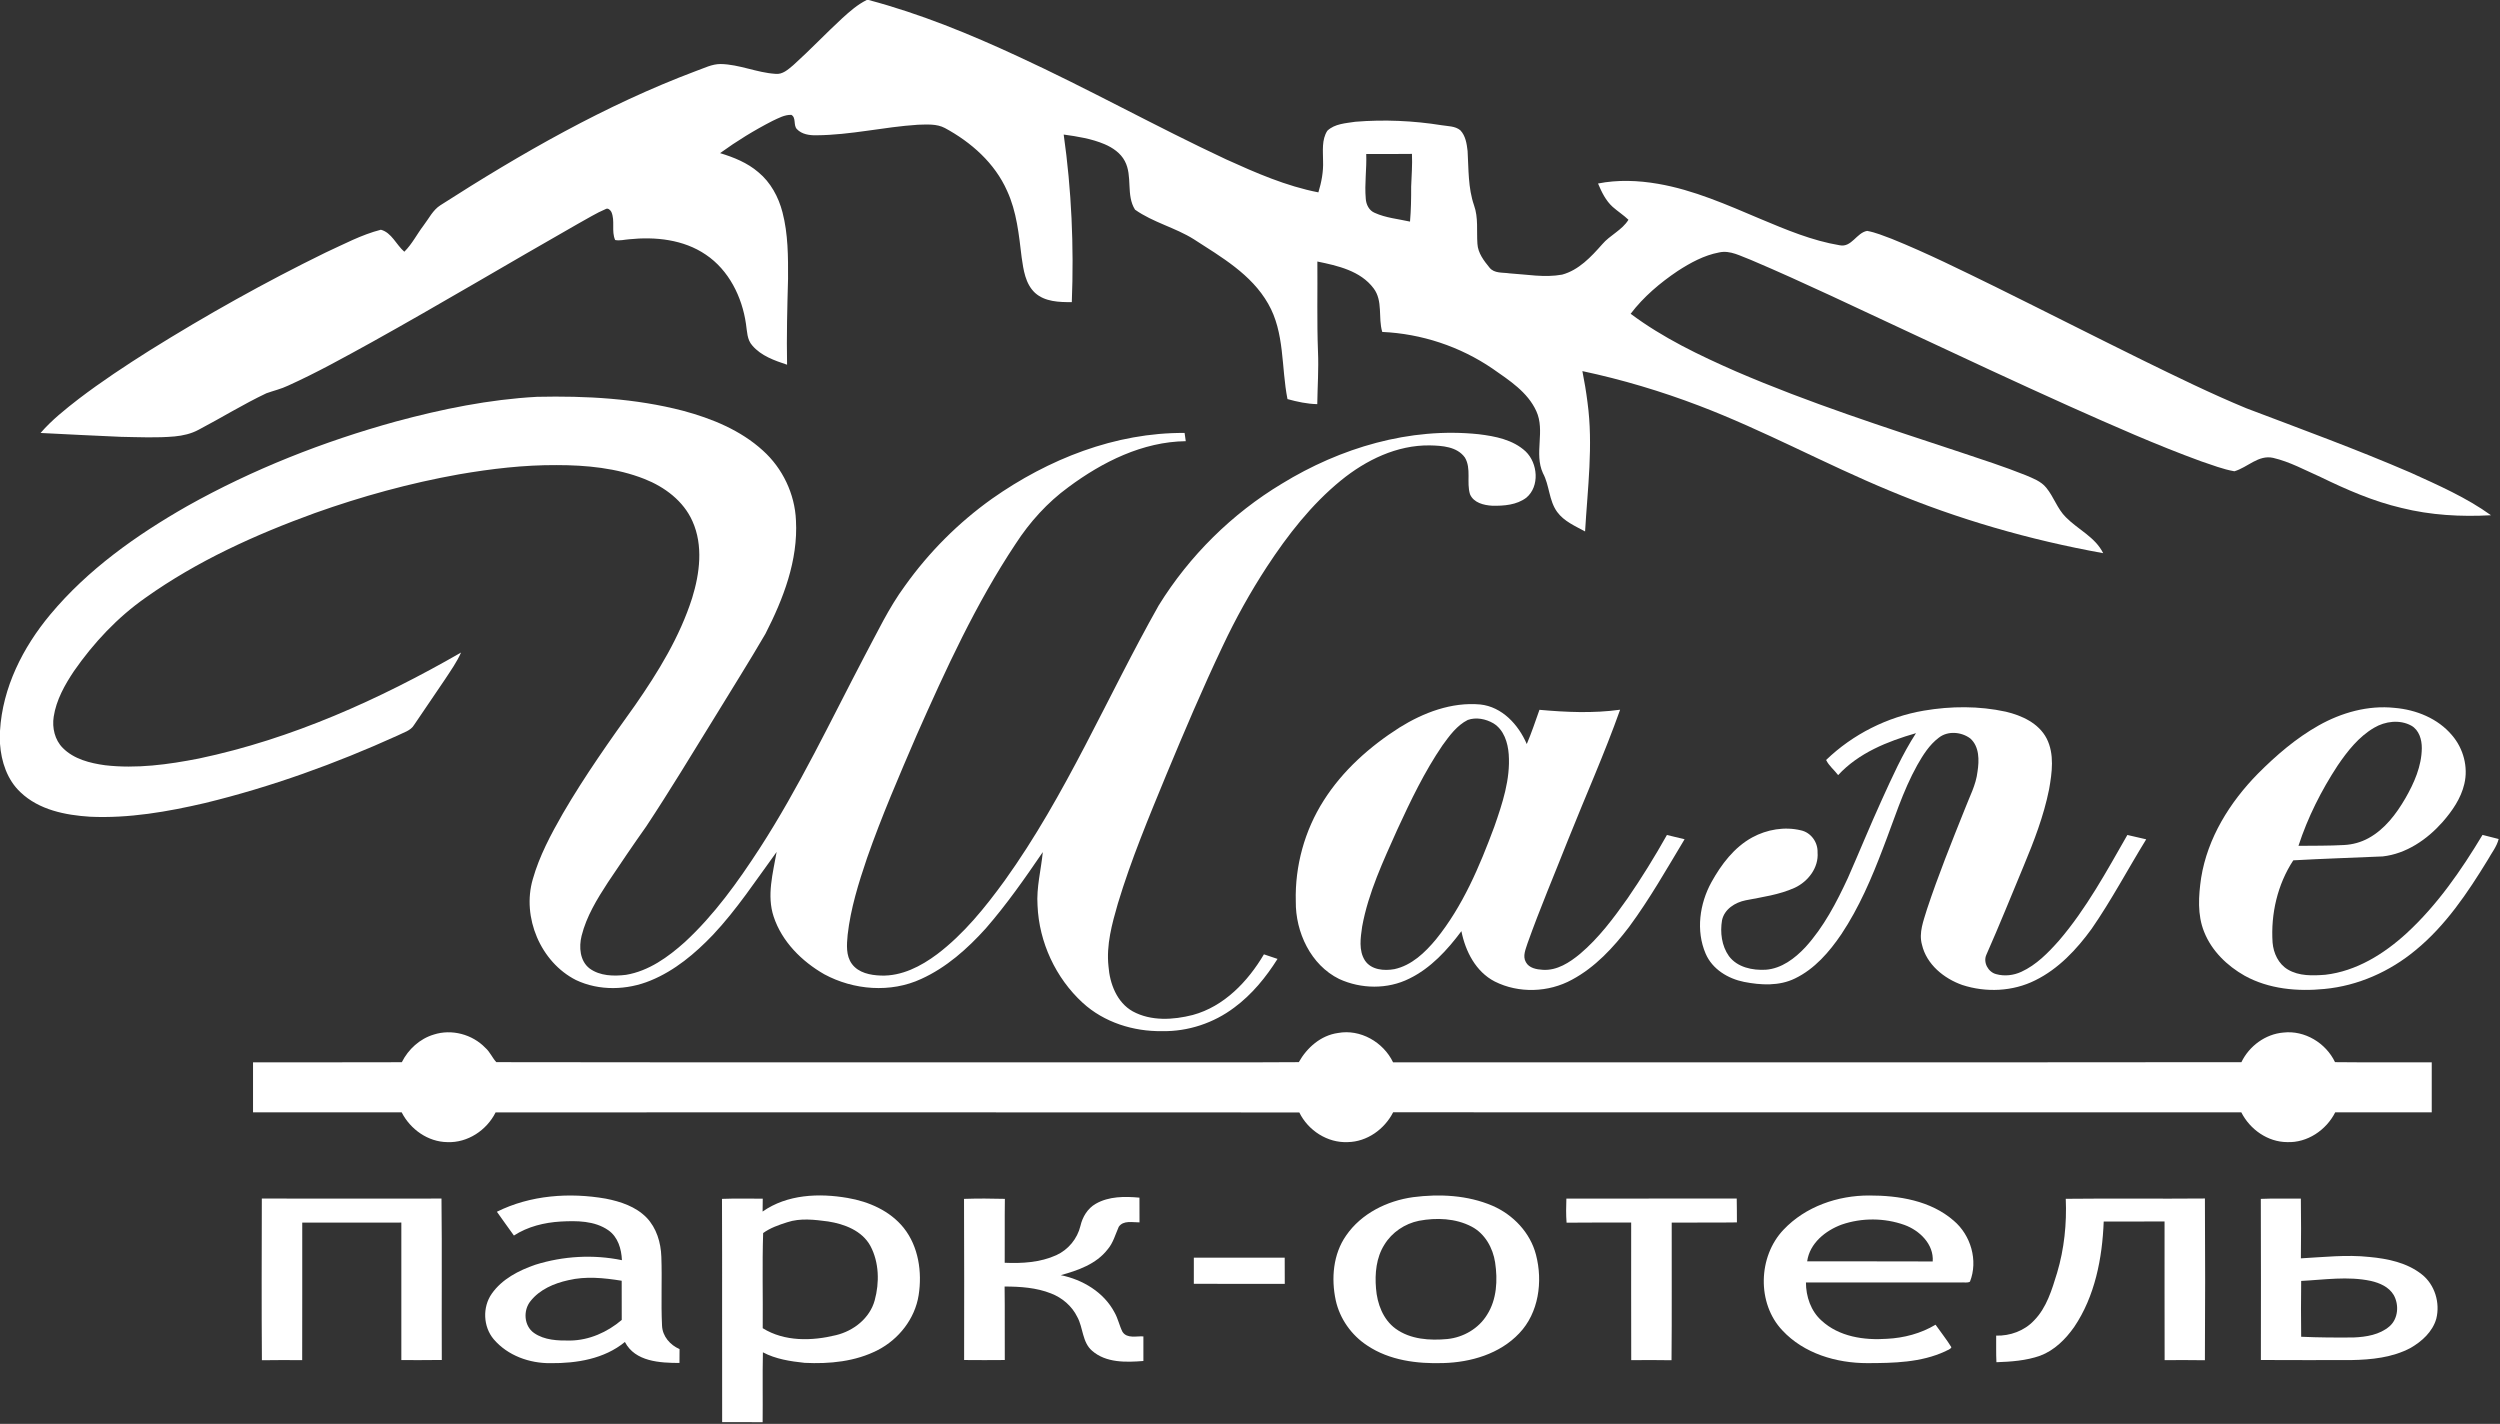
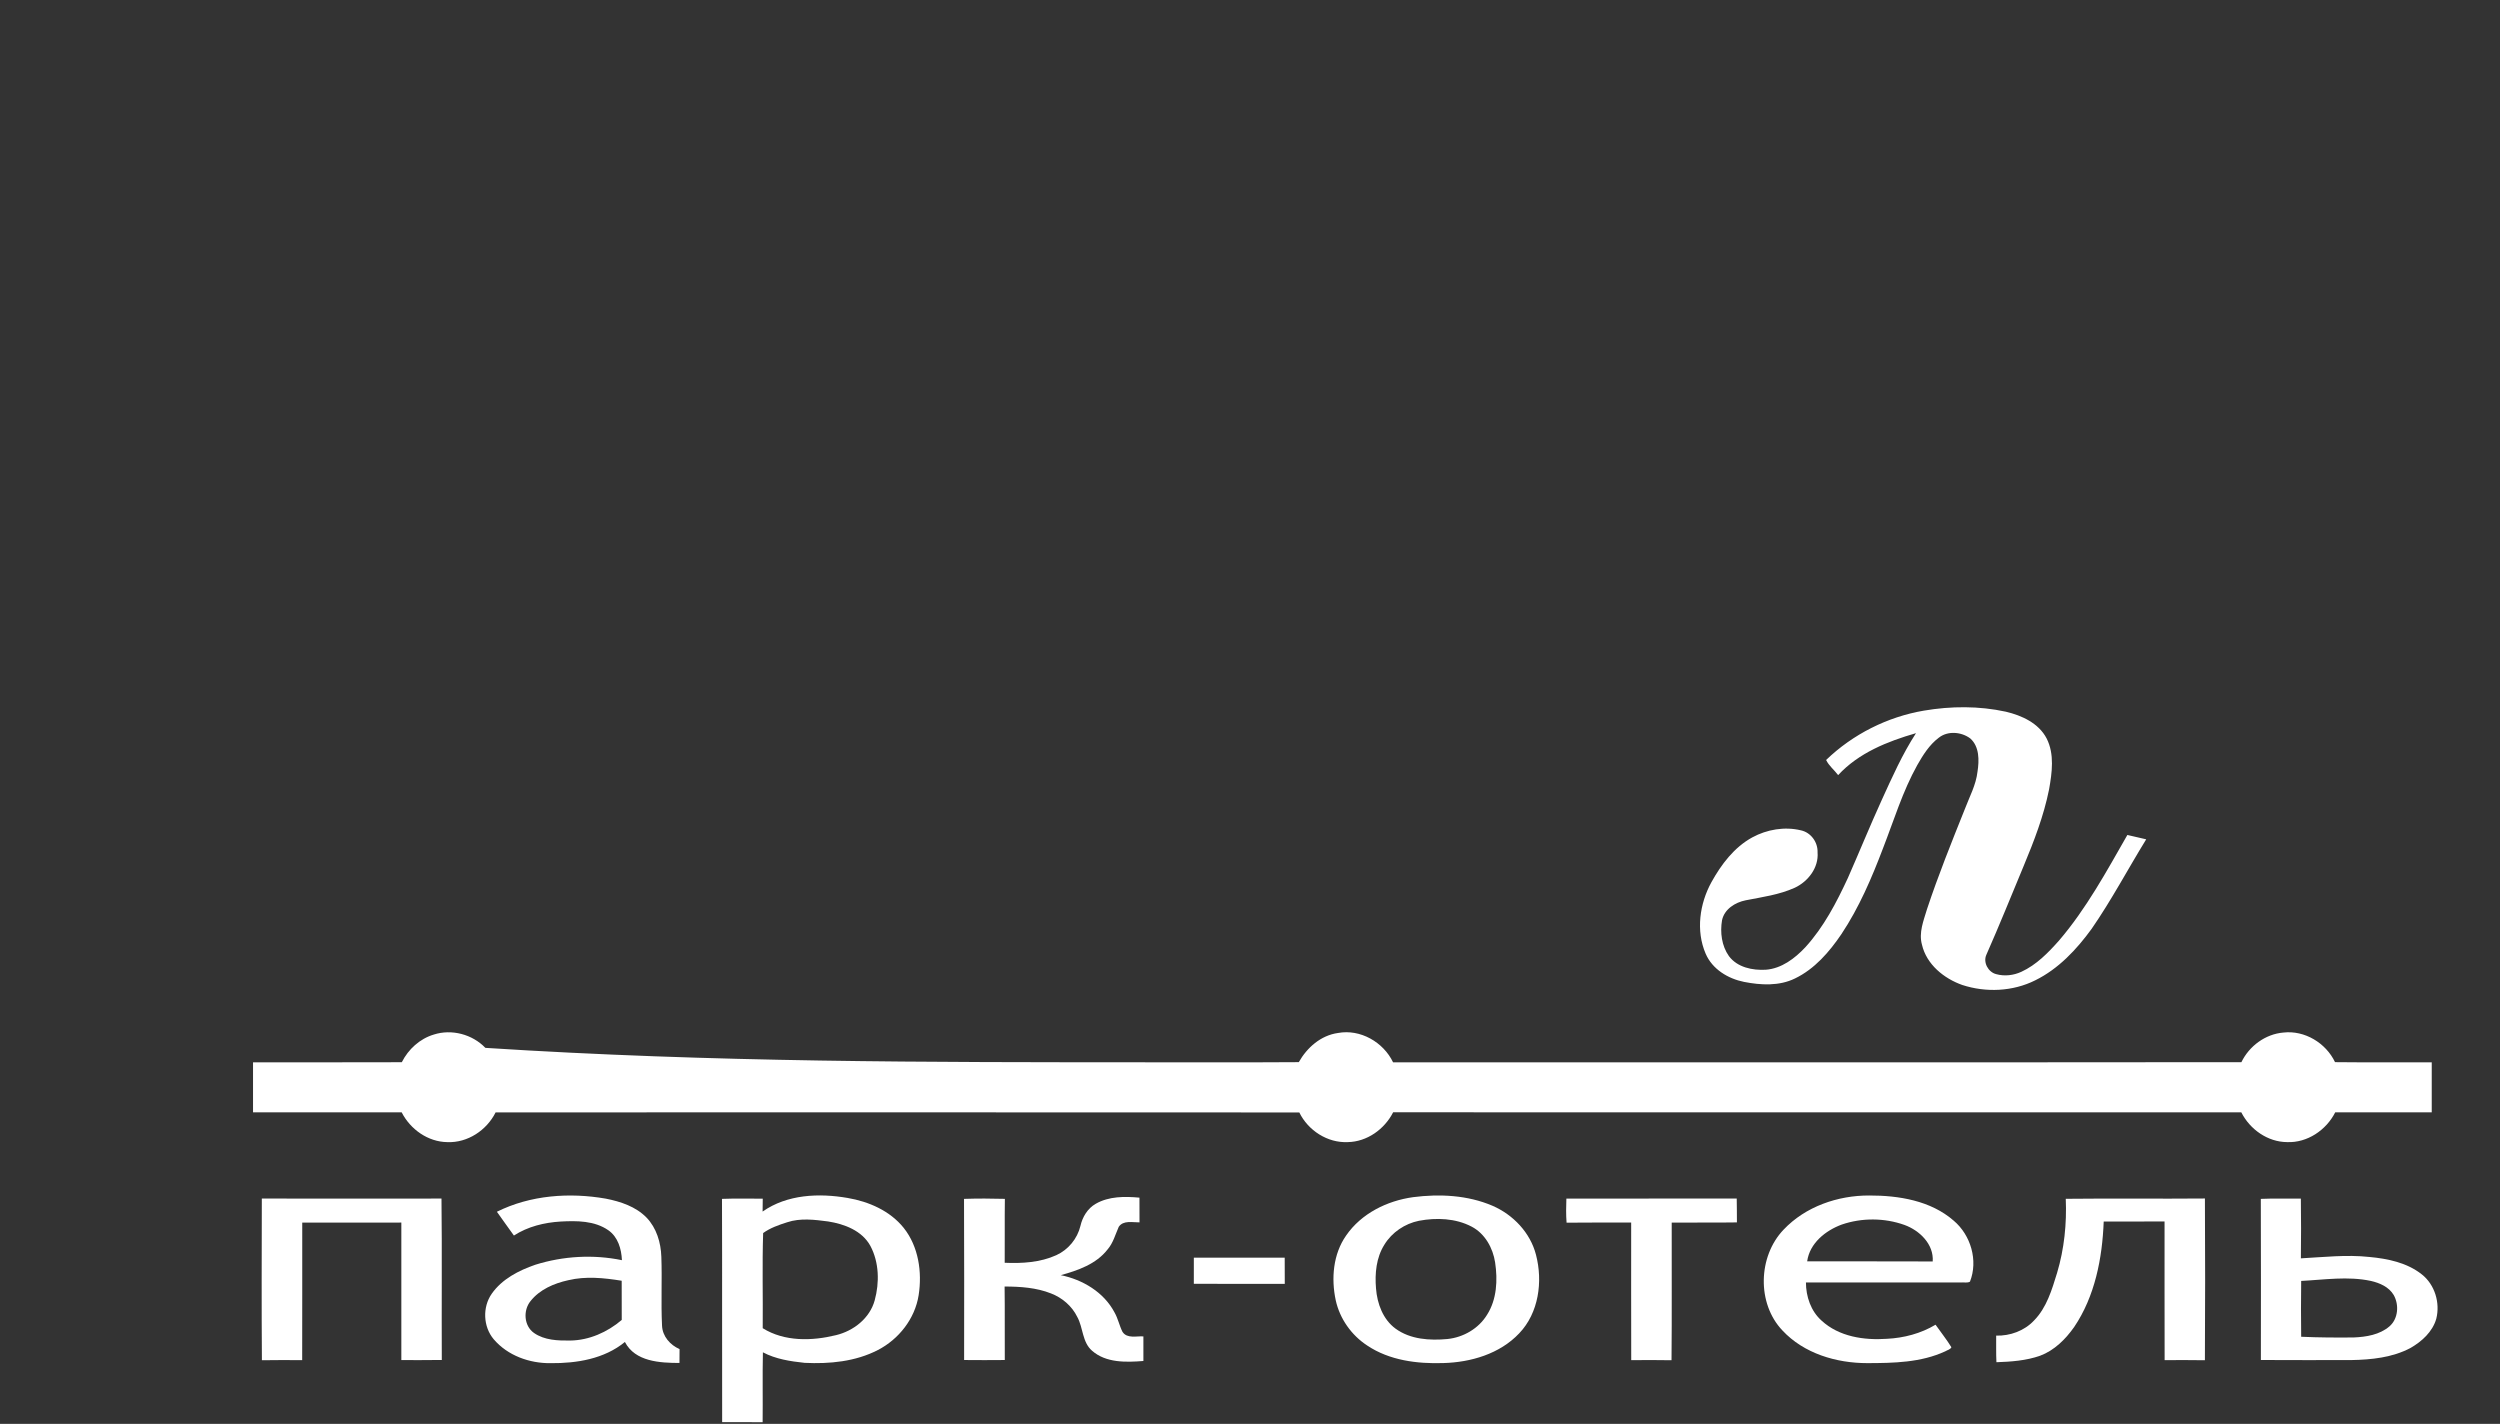
<svg xmlns="http://www.w3.org/2000/svg" width="151" height="86" viewBox="0 0 151 86" fill="none">
  <rect x="0" y="0" width="151" height="86" fill="#333333" stroke="none" />
  <g clip-path="url(#clip0_425_197)">
-     <path d="M52.351 0H52.463C55.581 0.829 58.577 2.056 61.501 3.413C65.744 5.369 69.829 7.65 74.062 9.628C75.857 10.442 77.686 11.242 79.63 11.619C79.817 11.008 79.938 10.372 79.913 9.732C79.912 9.12 79.822 8.442 80.169 7.9C80.615 7.471 81.283 7.445 81.864 7.354C83.601 7.212 85.356 7.289 87.077 7.564C87.455 7.628 87.891 7.608 88.203 7.868C88.521 8.199 88.593 8.684 88.643 9.123C88.707 10.222 88.668 11.35 89.033 12.404C89.3 13.15 89.181 13.951 89.236 14.723C89.266 15.284 89.63 15.752 89.97 16.169C90.259 16.526 90.763 16.447 91.169 16.511C92.226 16.575 93.299 16.782 94.354 16.587C95.359 16.313 96.101 15.516 96.77 14.759C97.242 14.2 97.967 13.909 98.359 13.274C98.061 12.989 97.713 12.768 97.407 12.497C96.986 12.118 96.738 11.596 96.521 11.084C97.713 10.848 98.944 10.896 100.138 11.101C102.302 11.472 104.323 12.376 106.335 13.226C107.885 13.876 109.455 14.538 111.122 14.815C111.837 14.96 112.135 14.058 112.775 13.946C113.288 14.039 113.77 14.243 114.257 14.424C116.402 15.291 118.475 16.323 120.553 17.339C123.499 18.794 126.429 20.283 129.377 21.735C131.46 22.754 133.543 23.777 135.685 24.662C139.004 25.922 142.341 27.14 145.602 28.548C147.267 29.305 148.965 30.047 150.457 31.121C148.644 31.221 146.811 31.12 145.045 30.678C143.341 30.28 141.732 29.575 140.163 28.813C139.222 28.398 138.304 27.889 137.297 27.655C136.404 27.457 135.751 28.235 134.957 28.465C134.266 28.346 133.609 28.083 132.946 27.863C130.236 26.873 127.599 25.7 124.967 24.525C121.771 23.088 118.598 21.606 115.424 20.12C112.207 18.628 109.014 17.083 105.75 15.697C105.135 15.474 104.511 15.096 103.834 15.248C102.925 15.419 102.1 15.871 101.33 16.37C100.268 17.085 99.272 17.926 98.491 18.952C100.436 20.407 102.64 21.462 104.853 22.433C109.267 24.336 113.847 25.806 118.405 27.314C119.723 27.754 121.047 28.182 122.338 28.697C122.785 28.889 123.275 29.063 123.592 29.456C124.05 30.008 124.26 30.731 124.777 31.24C125.509 31.985 126.549 32.436 127.032 33.412C122.611 32.615 118.264 31.367 114.115 29.631C110.237 28.026 106.545 25.997 102.621 24.503C100.329 23.629 97.973 22.925 95.576 22.415C95.701 23.041 95.806 23.672 95.886 24.307C96.237 26.898 95.89 29.508 95.739 32.1C95.139 31.771 94.469 31.491 94.053 30.922C93.548 30.229 93.594 29.316 93.192 28.576C92.647 27.384 93.343 26.022 92.792 24.83C92.266 23.674 91.151 22.967 90.15 22.266C88.185 20.925 85.86 20.156 83.488 20.049C83.228 19.186 83.544 18.181 82.965 17.415C82.172 16.355 80.791 16.047 79.569 15.796C79.585 17.606 79.537 19.416 79.606 21.224C79.654 22.287 79.578 23.348 79.563 24.41C78.951 24.398 78.351 24.267 77.764 24.105C77.382 22.188 77.605 20.093 76.597 18.345C75.587 16.567 73.766 15.524 72.106 14.45C70.979 13.743 69.644 13.435 68.556 12.664C67.998 11.783 68.424 10.64 67.939 9.73C67.686 9.244 67.21 8.921 66.72 8.711C65.935 8.377 65.086 8.243 64.247 8.127C64.722 11.477 64.87 14.869 64.737 18.249C63.973 18.252 63.117 18.232 62.515 17.689C61.93 17.143 61.816 16.299 61.707 15.544C61.543 14.182 61.41 12.784 60.827 11.525C60.086 9.849 58.652 8.586 57.07 7.732C56.572 7.468 55.989 7.522 55.447 7.534C53.393 7.664 51.372 8.159 49.309 8.171C48.89 8.18 48.432 8.116 48.129 7.796C47.907 7.56 48.102 7.109 47.799 6.938C47.39 6.924 47.022 7.135 46.663 7.301C45.557 7.867 44.497 8.521 43.492 9.249C44.317 9.499 45.141 9.83 45.804 10.401C46.548 11.014 47.025 11.9 47.263 12.826C47.603 14.134 47.605 15.499 47.598 16.841C47.551 18.57 47.505 20.3 47.539 22.029C46.783 21.776 45.975 21.499 45.44 20.87C45.116 20.517 45.127 20.012 45.057 19.567C44.823 17.933 44.022 16.316 42.632 15.382C41.283 14.462 39.582 14.289 37.999 14.452C37.718 14.472 37.435 14.555 37.155 14.497C36.916 13.959 37.164 13.336 36.925 12.798C36.866 12.689 36.727 12.551 36.595 12.622C36.005 12.871 35.461 13.218 34.899 13.523C30.739 15.892 26.629 18.348 22.446 20.674C20.787 21.587 19.131 22.511 17.405 23.29C16.984 23.494 16.526 23.596 16.089 23.754C14.688 24.418 13.369 25.238 11.997 25.957C11.552 26.199 11.051 26.312 10.55 26.36C9.473 26.457 8.391 26.404 7.312 26.385C5.692 26.305 4.07 26.244 2.45 26.151C3.127 25.369 3.94 24.725 4.753 24.094C6.126 23.048 7.566 22.096 9.025 21.175C12.467 19.027 16.013 17.042 19.657 15.259C20.753 14.758 21.832 14.175 23.005 13.876C23.655 14.047 23.935 14.788 24.421 15.204C24.889 14.745 25.183 14.143 25.578 13.625C25.902 13.205 26.141 12.689 26.602 12.396C31.495 9.256 36.575 6.345 42.025 4.294C42.517 4.124 42.997 3.863 43.531 3.867C44.658 3.888 45.712 4.389 46.832 4.46C47.268 4.514 47.604 4.194 47.912 3.937C48.93 3.022 49.87 2.025 50.876 1.097C51.331 0.684 51.797 0.273 52.351 0ZM82.52 9.302C82.555 10.201 82.412 11.101 82.492 11.998C82.512 12.352 82.69 12.713 83.03 12.855C83.702 13.161 84.45 13.225 85.165 13.385C85.227 12.683 85.236 11.978 85.234 11.274C85.257 10.614 85.313 9.956 85.282 9.295C84.362 9.312 83.441 9.297 82.52 9.302Z" fill="white" />
-     <path d="M23.923 25.456C26.708 24.705 29.552 24.124 32.438 23.968C35.394 23.903 38.385 24.063 41.258 24.811C42.997 25.278 44.73 25.983 46.08 27.214C47.268 28.283 48.01 29.833 48.076 31.437C48.209 33.852 47.311 36.176 46.23 38.285C45.247 39.973 44.203 41.625 43.185 43.293C41.814 45.511 40.469 47.747 39.029 49.922C38.24 51.032 37.479 52.163 36.719 53.295C36.065 54.3 35.422 55.347 35.128 56.524C34.961 57.198 35.021 58.041 35.611 58.495C36.238 58.955 37.072 58.971 37.812 58.88C39.183 58.651 40.354 57.809 41.368 56.898C43.145 55.256 44.564 53.271 45.878 51.249C48.273 47.551 50.158 43.559 52.201 39.663C52.979 38.215 53.679 36.714 54.657 35.387C56.106 33.355 57.892 31.565 59.922 30.12C63.314 27.733 67.367 26.119 71.55 26.15C71.573 26.315 71.596 26.481 71.62 26.647C69.014 26.683 66.59 27.896 64.534 29.423C63.263 30.35 62.196 31.532 61.341 32.852C58.938 36.465 57.125 40.432 55.37 44.393C54.315 46.846 53.252 49.299 52.371 51.822C51.859 53.333 51.378 54.87 51.198 56.462C51.143 57.051 51.085 57.716 51.454 58.22C51.854 58.764 52.569 58.902 53.202 58.924C54.456 58.971 55.625 58.366 56.606 57.632C58.218 56.41 59.499 54.816 60.683 53.188C64.396 48.013 66.866 42.096 69.985 36.568C71.838 33.571 74.412 31.026 77.425 29.215C80.962 27.047 85.152 25.791 89.314 26.227C90.313 26.349 91.387 26.556 92.15 27.268C92.884 27.972 93.01 29.376 92.19 30.061C91.608 30.503 90.832 30.561 90.127 30.546C89.621 30.517 89.004 30.368 88.787 29.849C88.567 29.132 88.878 28.306 88.481 27.637C88.006 26.972 87.099 26.917 86.356 26.902C84.375 26.875 82.507 27.787 80.996 29.016C79.21 30.473 77.779 32.313 76.52 34.234C75.519 35.768 74.627 37.373 73.848 39.031C72.636 41.58 71.533 44.179 70.45 46.784C69.393 49.351 68.319 51.919 67.517 54.581C67.163 55.807 66.813 57.077 66.953 58.366C67.031 59.418 67.46 60.549 68.419 61.087C69.524 61.688 70.865 61.606 72.045 61.304C73.933 60.791 75.368 59.288 76.341 57.642C76.615 57.734 76.888 57.828 77.163 57.918C76.464 59.028 75.618 60.064 74.561 60.848C73.314 61.793 71.752 62.311 70.189 62.281C68.46 62.307 66.689 61.753 65.397 60.571C63.764 59.075 62.759 56.91 62.667 54.691C62.593 53.603 62.881 52.541 62.985 51.466C61.905 53.051 60.802 54.628 59.542 56.076C58.432 57.306 57.161 58.44 55.64 59.129C53.793 59.986 51.559 59.804 49.785 58.845C48.432 58.07 47.228 56.877 46.729 55.365C46.303 54.083 46.685 52.739 46.908 51.458C45.667 53.157 44.507 54.931 43.061 56.467C41.983 57.595 40.754 58.627 39.299 59.223C37.875 59.812 36.193 59.862 34.787 59.194C32.654 58.114 31.508 55.401 32.181 53.102C32.579 51.696 33.275 50.4 33.996 49.137C35.315 46.871 36.831 44.727 38.358 42.599C39.754 40.59 41.057 38.47 41.805 36.122C42.265 34.634 42.483 32.948 41.825 31.483C41.282 30.255 40.14 29.408 38.924 28.929C37.243 28.266 35.415 28.092 33.623 28.092C31.645 28.081 29.675 28.314 27.727 28.649C24.763 29.178 21.849 29.979 19.011 30.991C15.427 32.292 11.907 33.883 8.785 36.106C7.088 37.295 5.651 38.833 4.467 40.535C3.909 41.37 3.399 42.278 3.244 43.286C3.14 43.956 3.305 44.689 3.794 45.178C4.465 45.854 5.435 46.094 6.348 46.221C8.244 46.44 10.156 46.18 12.018 45.814C17.619 44.635 22.899 42.257 27.848 39.413C27.593 39.989 27.226 40.503 26.883 41.027C26.269 41.947 25.637 42.852 25.022 43.77C24.806 44.147 24.357 44.245 23.998 44.434C20.26 46.129 16.381 47.529 12.394 48.5C10.117 49.031 7.781 49.438 5.436 49.33C3.95 49.236 2.356 48.92 1.24 47.855C0.435 47.105 0.074 46.002 0 44.926V44.142C0.153 41.529 1.383 39.1 3.034 37.121C5.306 34.394 8.245 32.316 11.303 30.571C15.275 28.342 19.54 26.664 23.923 25.456Z" fill="white" />
-     <path d="M84.521 43.949C85.972 43.043 87.675 42.394 89.407 42.55C90.728 42.69 91.716 43.771 92.217 44.941C92.505 44.264 92.737 43.566 92.983 42.873C94.601 43.019 96.24 43.091 97.855 42.867C96.908 45.533 95.751 48.116 94.704 50.744C93.889 52.813 93.016 54.862 92.269 56.958C92.157 57.326 91.95 57.741 92.162 58.112C92.355 58.476 92.811 58.555 93.185 58.577C94.042 58.633 94.805 58.136 95.44 57.609C96.564 56.658 97.455 55.464 98.302 54.265C99.155 53.027 99.945 51.745 100.682 50.433C101.038 50.515 101.392 50.606 101.749 50.69C100.672 52.481 99.638 54.305 98.395 55.988C97.445 57.236 96.345 58.424 94.951 59.172C93.533 59.95 91.73 60.011 90.283 59.283C89.141 58.697 88.51 57.462 88.269 56.242C87.416 57.384 86.418 58.478 85.12 59.109C83.807 59.765 82.205 59.739 80.883 59.129C79.172 58.287 78.242 56.301 78.266 54.441C78.209 52.303 78.802 50.154 79.95 48.353C81.096 46.544 82.73 45.091 84.521 43.949ZM88.653 43.485C87.995 43.816 87.548 44.437 87.125 45.02C86.037 46.613 85.202 48.363 84.395 50.111C83.55 52.006 82.649 53.91 82.274 55.965C82.178 56.64 82.053 57.41 82.444 58.017C82.826 58.586 83.601 58.647 84.217 58.537C85.261 58.312 86.071 57.535 86.734 56.736C88.354 54.734 89.366 52.328 90.257 49.931C90.746 48.528 91.235 47.068 91.127 45.56C91.076 44.854 90.835 44.075 90.2 43.688C89.743 43.423 89.158 43.303 88.653 43.485Z" fill="white" />
    <path d="M116.204 42.922C117.839 42.644 119.532 42.633 121.156 42.987C122.12 43.216 123.135 43.678 123.616 44.601C124.1 45.551 123.942 46.668 123.765 47.676C123.444 49.281 122.852 50.812 122.224 52.318C121.482 54.102 120.76 55.896 119.978 57.664C119.766 58.125 120.085 58.715 120.565 58.837C121.066 58.979 121.616 58.915 122.087 58.698C122.995 58.282 123.707 57.55 124.363 56.812C126.017 54.881 127.234 52.63 128.493 50.432C128.872 50.516 129.253 50.602 129.631 50.695C128.524 52.492 127.536 54.366 126.334 56.103C125.426 57.353 124.327 58.524 122.927 59.212C121.573 59.89 119.953 59.96 118.522 59.493C117.417 59.104 116.362 58.251 116.087 57.06C115.883 56.333 116.184 55.609 116.389 54.92C117.066 52.876 117.871 50.879 118.671 48.881C118.953 48.132 119.351 47.414 119.442 46.605C119.547 45.928 119.56 45.096 119.006 44.603C118.468 44.199 117.64 44.128 117.098 44.562C116.532 44.988 116.149 45.604 115.803 46.212C114.918 47.798 114.391 49.547 113.735 51.233C113.052 53.033 112.289 54.819 111.219 56.425C110.491 57.498 109.604 58.527 108.419 59.098C107.465 59.567 106.356 59.506 105.341 59.307C104.372 59.113 103.421 58.539 103.02 57.599C102.425 56.215 102.656 54.586 103.367 53.29C103.961 52.215 104.741 51.18 105.835 50.58C106.722 50.097 107.793 49.914 108.78 50.153C109.381 50.285 109.803 50.87 109.781 51.483C109.857 52.408 109.208 53.246 108.404 53.62C107.467 54.045 106.439 54.182 105.439 54.378C104.806 54.506 104.155 54.906 104.011 55.582C103.886 56.314 103.988 57.131 104.426 57.747C104.934 58.431 105.851 58.619 106.656 58.572C107.605 58.501 108.41 57.889 109.042 57.215C110.153 55.996 110.924 54.513 111.614 53.026C112.303 51.46 112.949 49.875 113.658 48.318C114.285 46.943 114.902 45.554 115.726 44.283C114.01 44.779 112.264 45.473 111.024 46.817C110.79 46.506 110.465 46.253 110.297 45.903C111.912 44.347 113.999 43.298 116.204 42.922Z" fill="white" />
-     <path d="M140.042 43.821C141.428 43.039 143.038 42.585 144.634 42.756C145.933 42.865 147.251 43.393 148.105 44.413C148.787 45.205 149.091 46.326 148.845 47.351C148.641 48.229 148.112 48.987 147.528 49.655C146.593 50.709 145.337 51.57 143.914 51.728C142.113 51.809 140.313 51.863 138.515 51.964C137.559 53.42 137.149 55.2 137.264 56.933C137.317 57.572 137.619 58.223 138.184 58.558C138.862 58.964 139.686 58.934 140.445 58.876C142.321 58.661 143.993 57.62 145.363 56.364C147.211 54.662 148.654 52.574 149.944 50.428C150.267 50.512 150.592 50.596 150.919 50.676C150.803 51.143 150.489 51.52 150.263 51.934C149.045 53.923 147.718 55.904 145.901 57.391C144.344 58.685 142.417 59.543 140.399 59.733C138.764 59.896 137.032 59.741 135.572 58.931C134.519 58.334 133.587 57.436 133.132 56.291C132.712 55.258 132.792 54.108 132.948 53.028C133.335 50.609 134.684 48.452 136.375 46.732C137.478 45.624 138.677 44.59 140.042 43.821ZM143.396 43.956C142.47 44.499 141.787 45.364 141.191 46.243C140.205 47.748 139.386 49.372 138.827 51.088C139.746 51.078 140.665 51.09 141.583 51.039C142.098 51.013 142.608 50.873 143.061 50.623C144.037 50.088 144.732 49.167 145.283 48.219C145.814 47.295 146.267 46.275 146.277 45.19C146.282 44.675 146.115 44.093 145.639 43.827C144.941 43.448 144.062 43.562 143.396 43.956Z" fill="white" />
-     <path d="M26.201 62.487C27.283 62.139 28.53 62.472 29.317 63.291C29.594 63.532 29.734 63.892 29.977 64.154C43.065 64.176 56.152 64.157 69.24 64.163C72.309 64.157 75.379 64.176 78.447 64.154C78.946 63.271 79.781 62.537 80.81 62.393C82.158 62.141 83.554 62.939 84.141 64.163C101.222 64.158 118.302 64.175 135.381 64.155C135.854 63.177 136.833 62.457 137.919 62.366C139.201 62.22 140.484 62.995 141.036 64.154C142.983 64.177 144.931 64.156 146.877 64.164C146.877 65.17 146.877 66.177 146.877 67.184C144.933 67.188 142.99 67.184 141.047 67.186C140.504 68.261 139.359 69.034 138.142 68.983C136.97 68.978 135.898 68.218 135.375 67.186C118.299 67.184 101.222 67.192 84.146 67.182C83.625 68.206 82.569 68.964 81.406 68.983C80.183 69.042 79.012 68.283 78.478 67.192C62.296 67.181 46.115 67.187 29.935 67.188C29.396 68.272 28.237 69.037 27.017 68.984C25.849 68.97 24.784 68.212 24.26 67.183C21.267 67.19 18.276 67.184 15.283 67.186C15.283 66.178 15.283 65.17 15.283 64.163C18.278 64.161 21.273 64.17 24.269 64.158C24.662 63.374 25.358 62.739 26.201 62.487Z" fill="white" />
+     <path d="M26.201 62.487C27.283 62.139 28.53 62.472 29.317 63.291C43.065 64.176 56.152 64.157 69.24 64.163C72.309 64.157 75.379 64.176 78.447 64.154C78.946 63.271 79.781 62.537 80.81 62.393C82.158 62.141 83.554 62.939 84.141 64.163C101.222 64.158 118.302 64.175 135.381 64.155C135.854 63.177 136.833 62.457 137.919 62.366C139.201 62.22 140.484 62.995 141.036 64.154C142.983 64.177 144.931 64.156 146.877 64.164C146.877 65.17 146.877 66.177 146.877 67.184C144.933 67.188 142.99 67.184 141.047 67.186C140.504 68.261 139.359 69.034 138.142 68.983C136.97 68.978 135.898 68.218 135.375 67.186C118.299 67.184 101.222 67.192 84.146 67.182C83.625 68.206 82.569 68.964 81.406 68.983C80.183 69.042 79.012 68.283 78.478 67.192C62.296 67.181 46.115 67.187 29.935 67.188C29.396 68.272 28.237 69.037 27.017 68.984C25.849 68.97 24.784 68.212 24.26 67.183C21.267 67.19 18.276 67.184 15.283 67.186C15.283 66.178 15.283 65.17 15.283 64.163C18.278 64.161 21.273 64.17 24.269 64.158C24.662 63.374 25.358 62.739 26.201 62.487Z" fill="white" />
    <path d="M30.012 73.19C32.033 72.184 34.39 72.015 36.59 72.398C37.481 72.573 38.4 72.876 39.05 73.542C39.654 74.168 39.917 75.051 39.945 75.907C39.997 77.293 39.918 78.683 39.987 80.07C40.014 80.713 40.475 81.239 41.045 81.485C41.042 81.764 41.041 82.043 41.04 82.323C39.864 82.32 38.364 82.249 37.744 81.055C36.497 82.081 34.827 82.349 33.26 82.335C31.988 82.351 30.663 81.88 29.821 80.892C29.181 80.135 29.132 78.955 29.699 78.144C30.322 77.253 31.336 76.734 32.338 76.389C34.017 75.864 35.838 75.758 37.564 76.115C37.536 75.439 37.325 74.711 36.745 74.308C35.91 73.726 34.839 73.729 33.864 73.781C32.876 73.84 31.88 74.082 31.04 74.627C30.701 74.144 30.346 73.674 30.012 73.19ZM34.318 77.326C33.467 77.514 32.597 77.884 32.044 78.586C31.587 79.145 31.644 80.086 32.254 80.511C32.886 80.953 33.697 80.978 34.44 80.969C35.587 80.954 36.686 80.463 37.553 79.725C37.548 78.935 37.553 78.146 37.55 77.357C36.482 77.185 35.384 77.071 34.318 77.326Z" fill="white" />
    <path d="M46.061 73.178C47.549 72.136 49.463 72.058 51.194 72.356C52.474 72.573 53.758 73.132 54.588 74.169C55.481 75.294 55.703 76.833 55.487 78.224C55.266 79.65 54.288 80.889 53.025 81.541C51.669 82.243 50.1 82.389 48.599 82.316C47.737 82.224 46.854 82.09 46.079 81.68C46.049 83.087 46.079 84.495 46.063 85.902C45.248 85.888 44.433 85.903 43.618 85.896C43.606 81.401 43.626 76.906 43.608 72.412C44.428 72.379 45.249 72.401 46.07 72.4C46.068 72.659 46.065 72.917 46.061 73.178ZM47.545 73.825C47.04 73.987 46.527 74.162 46.094 74.476C46.032 76.387 46.086 78.309 46.068 80.223C47.385 81.043 49.042 81.001 50.498 80.643C51.557 80.386 52.535 79.624 52.832 78.539C53.125 77.468 53.101 76.249 52.572 75.254C52.067 74.33 51.002 73.93 50.019 73.776C49.201 73.669 48.345 73.559 47.545 73.825Z" fill="white" />
    <path d="M85.348 72.309C86.95 72.102 88.639 72.184 90.142 72.826C91.393 73.366 92.432 74.452 92.775 75.794C93.194 77.405 92.942 79.298 91.76 80.533C90.586 81.776 88.84 82.284 87.178 82.329C85.596 82.381 83.922 82.171 82.578 81.268C81.629 80.647 80.924 79.655 80.679 78.541C80.397 77.224 80.517 75.752 81.305 74.627C82.222 73.293 83.779 72.528 85.348 72.309ZM85.706 73.735C84.854 73.908 84.074 74.429 83.618 75.177C83.123 75.96 83.034 76.921 83.111 77.825C83.181 78.739 83.531 79.694 84.293 80.251C85.189 80.904 86.358 80.976 87.424 80.877C88.387 80.778 89.309 80.247 89.819 79.411C90.411 78.482 90.464 77.318 90.306 76.257C90.172 75.374 89.691 74.508 88.884 74.087C87.915 73.58 86.761 73.537 85.706 73.735Z" fill="white" />
    <path d="M107.728 74.272C109.052 72.873 111 72.204 112.895 72.208C114.683 72.204 116.615 72.514 118.008 73.732C119.038 74.605 119.489 76.137 118.986 77.412C118.823 77.508 118.609 77.439 118.431 77.463C115.313 77.456 112.195 77.463 109.079 77.459C109.08 78.312 109.375 79.188 110.022 79.764C111.075 80.737 112.589 80.961 113.967 80.864C114.995 80.813 116.02 80.545 116.907 80.012C117.223 80.468 117.575 80.9 117.865 81.374C117.795 81.515 117.62 81.541 117.498 81.618C116.027 82.301 114.368 82.33 112.778 82.333C110.917 82.333 108.957 81.755 107.656 80.357C106.106 78.724 106.187 75.884 107.728 74.272ZM111.238 73.965C110.263 74.325 109.304 75.088 109.153 76.184C111.681 76.194 114.208 76.177 116.736 76.192C116.809 75.147 115.94 74.316 115.028 73.986C113.819 73.554 112.451 73.547 111.238 73.965Z" fill="white" />
    <path d="M15.814 72.392C19.43 72.4 23.049 72.398 26.666 72.393C26.703 75.642 26.668 78.893 26.684 82.142C25.869 82.158 25.055 82.146 24.241 82.15C24.242 79.381 24.24 76.611 24.241 73.843C22.247 73.843 20.25 73.841 18.256 73.844C18.253 76.614 18.26 79.383 18.252 82.153C17.442 82.151 16.63 82.141 15.819 82.158C15.794 78.903 15.808 75.647 15.814 72.392Z" fill="white" />
    <path d="M58.227 72.412C59.048 72.385 59.871 72.388 60.694 72.411C60.676 73.697 60.695 74.984 60.684 76.271C61.737 76.318 62.833 76.253 63.805 75.811C64.524 75.483 65.072 74.818 65.258 74.047C65.382 73.503 65.69 72.99 66.18 72.71C66.976 72.251 67.937 72.258 68.823 72.338C68.825 72.835 68.824 73.334 68.826 73.832C68.41 73.837 67.852 73.691 67.573 74.099C67.365 74.565 67.236 75.077 66.894 75.471C66.205 76.356 65.107 76.733 64.069 77.02C65.389 77.285 66.677 78.051 67.319 79.275C67.531 79.645 67.61 80.073 67.803 80.452C68.088 80.865 68.642 80.691 69.061 80.718C69.06 81.213 69.061 81.708 69.061 82.204C68.015 82.287 66.805 82.324 65.963 81.587C65.359 81.067 65.43 80.198 65.067 79.543C64.747 78.885 64.159 78.385 63.484 78.124C62.595 77.771 61.623 77.708 60.678 77.706C60.699 79.185 60.678 80.665 60.689 82.145C59.87 82.153 59.052 82.153 58.233 82.145C58.233 78.901 58.245 75.656 58.227 72.412Z" fill="white" />
    <path d="M94.609 72.394C98.038 72.398 101.467 72.399 104.898 72.393C104.91 72.872 104.906 73.353 104.91 73.833C103.597 73.854 102.284 73.835 100.971 73.844C100.965 76.615 100.986 79.386 100.96 82.158C100.149 82.142 99.338 82.148 98.526 82.153C98.517 79.383 98.524 76.614 98.523 73.843C97.222 73.846 95.922 73.833 94.621 73.85C94.583 73.366 94.592 72.878 94.609 72.394Z" fill="white" />
    <path d="M124.772 72.408C127.574 72.376 130.376 72.414 133.177 72.389C133.194 75.644 133.196 78.902 133.176 82.158C132.365 82.142 131.553 82.151 130.743 82.152C130.735 79.361 130.741 76.57 130.739 73.778C129.514 73.78 128.289 73.777 127.064 73.78C126.979 75.997 126.537 78.293 125.277 80.156C124.757 80.893 124.08 81.566 123.223 81.886C122.377 82.184 121.473 82.248 120.584 82.278C120.558 81.742 120.574 81.207 120.569 80.672C121.411 80.694 122.27 80.383 122.853 79.761C123.62 78.982 123.935 77.899 124.248 76.882C124.681 75.433 124.836 73.916 124.772 72.408Z" fill="white" />
    <path d="M136.553 72.412C137.358 72.376 138.165 72.407 138.972 72.394C138.99 73.597 138.987 74.801 138.973 76.004C140.349 75.93 141.729 75.772 143.105 75.92C144.217 76.023 145.382 76.262 146.279 76.974C147.064 77.591 147.394 78.695 147.151 79.655C146.924 80.444 146.275 81.029 145.586 81.422C144.496 81.998 143.238 82.126 142.026 82.148C140.203 82.148 138.38 82.157 136.557 82.144C136.559 78.899 136.568 75.656 136.553 72.412ZM138.991 77.368C138.975 78.491 138.977 79.616 138.991 80.74C140.047 80.788 141.105 80.793 142.162 80.783C142.916 80.751 143.73 80.622 144.323 80.113C144.854 79.655 144.914 78.813 144.581 78.221C144.29 77.729 143.732 77.489 143.2 77.368C141.811 77.071 140.39 77.298 138.991 77.368Z" fill="white" />
    <path d="M72.108 75.965C73.938 75.967 75.768 75.969 77.596 75.963C77.603 76.49 77.602 77.018 77.6 77.545C75.768 77.541 73.938 77.545 72.107 77.543C72.107 77.017 72.106 76.49 72.108 75.965Z" fill="white" />
  </g>
  <defs>
    <clipPath id="clip0_425_197">
      <rect width="151" height="86" fill="white" />
    </clipPath>
  </defs>
</svg>